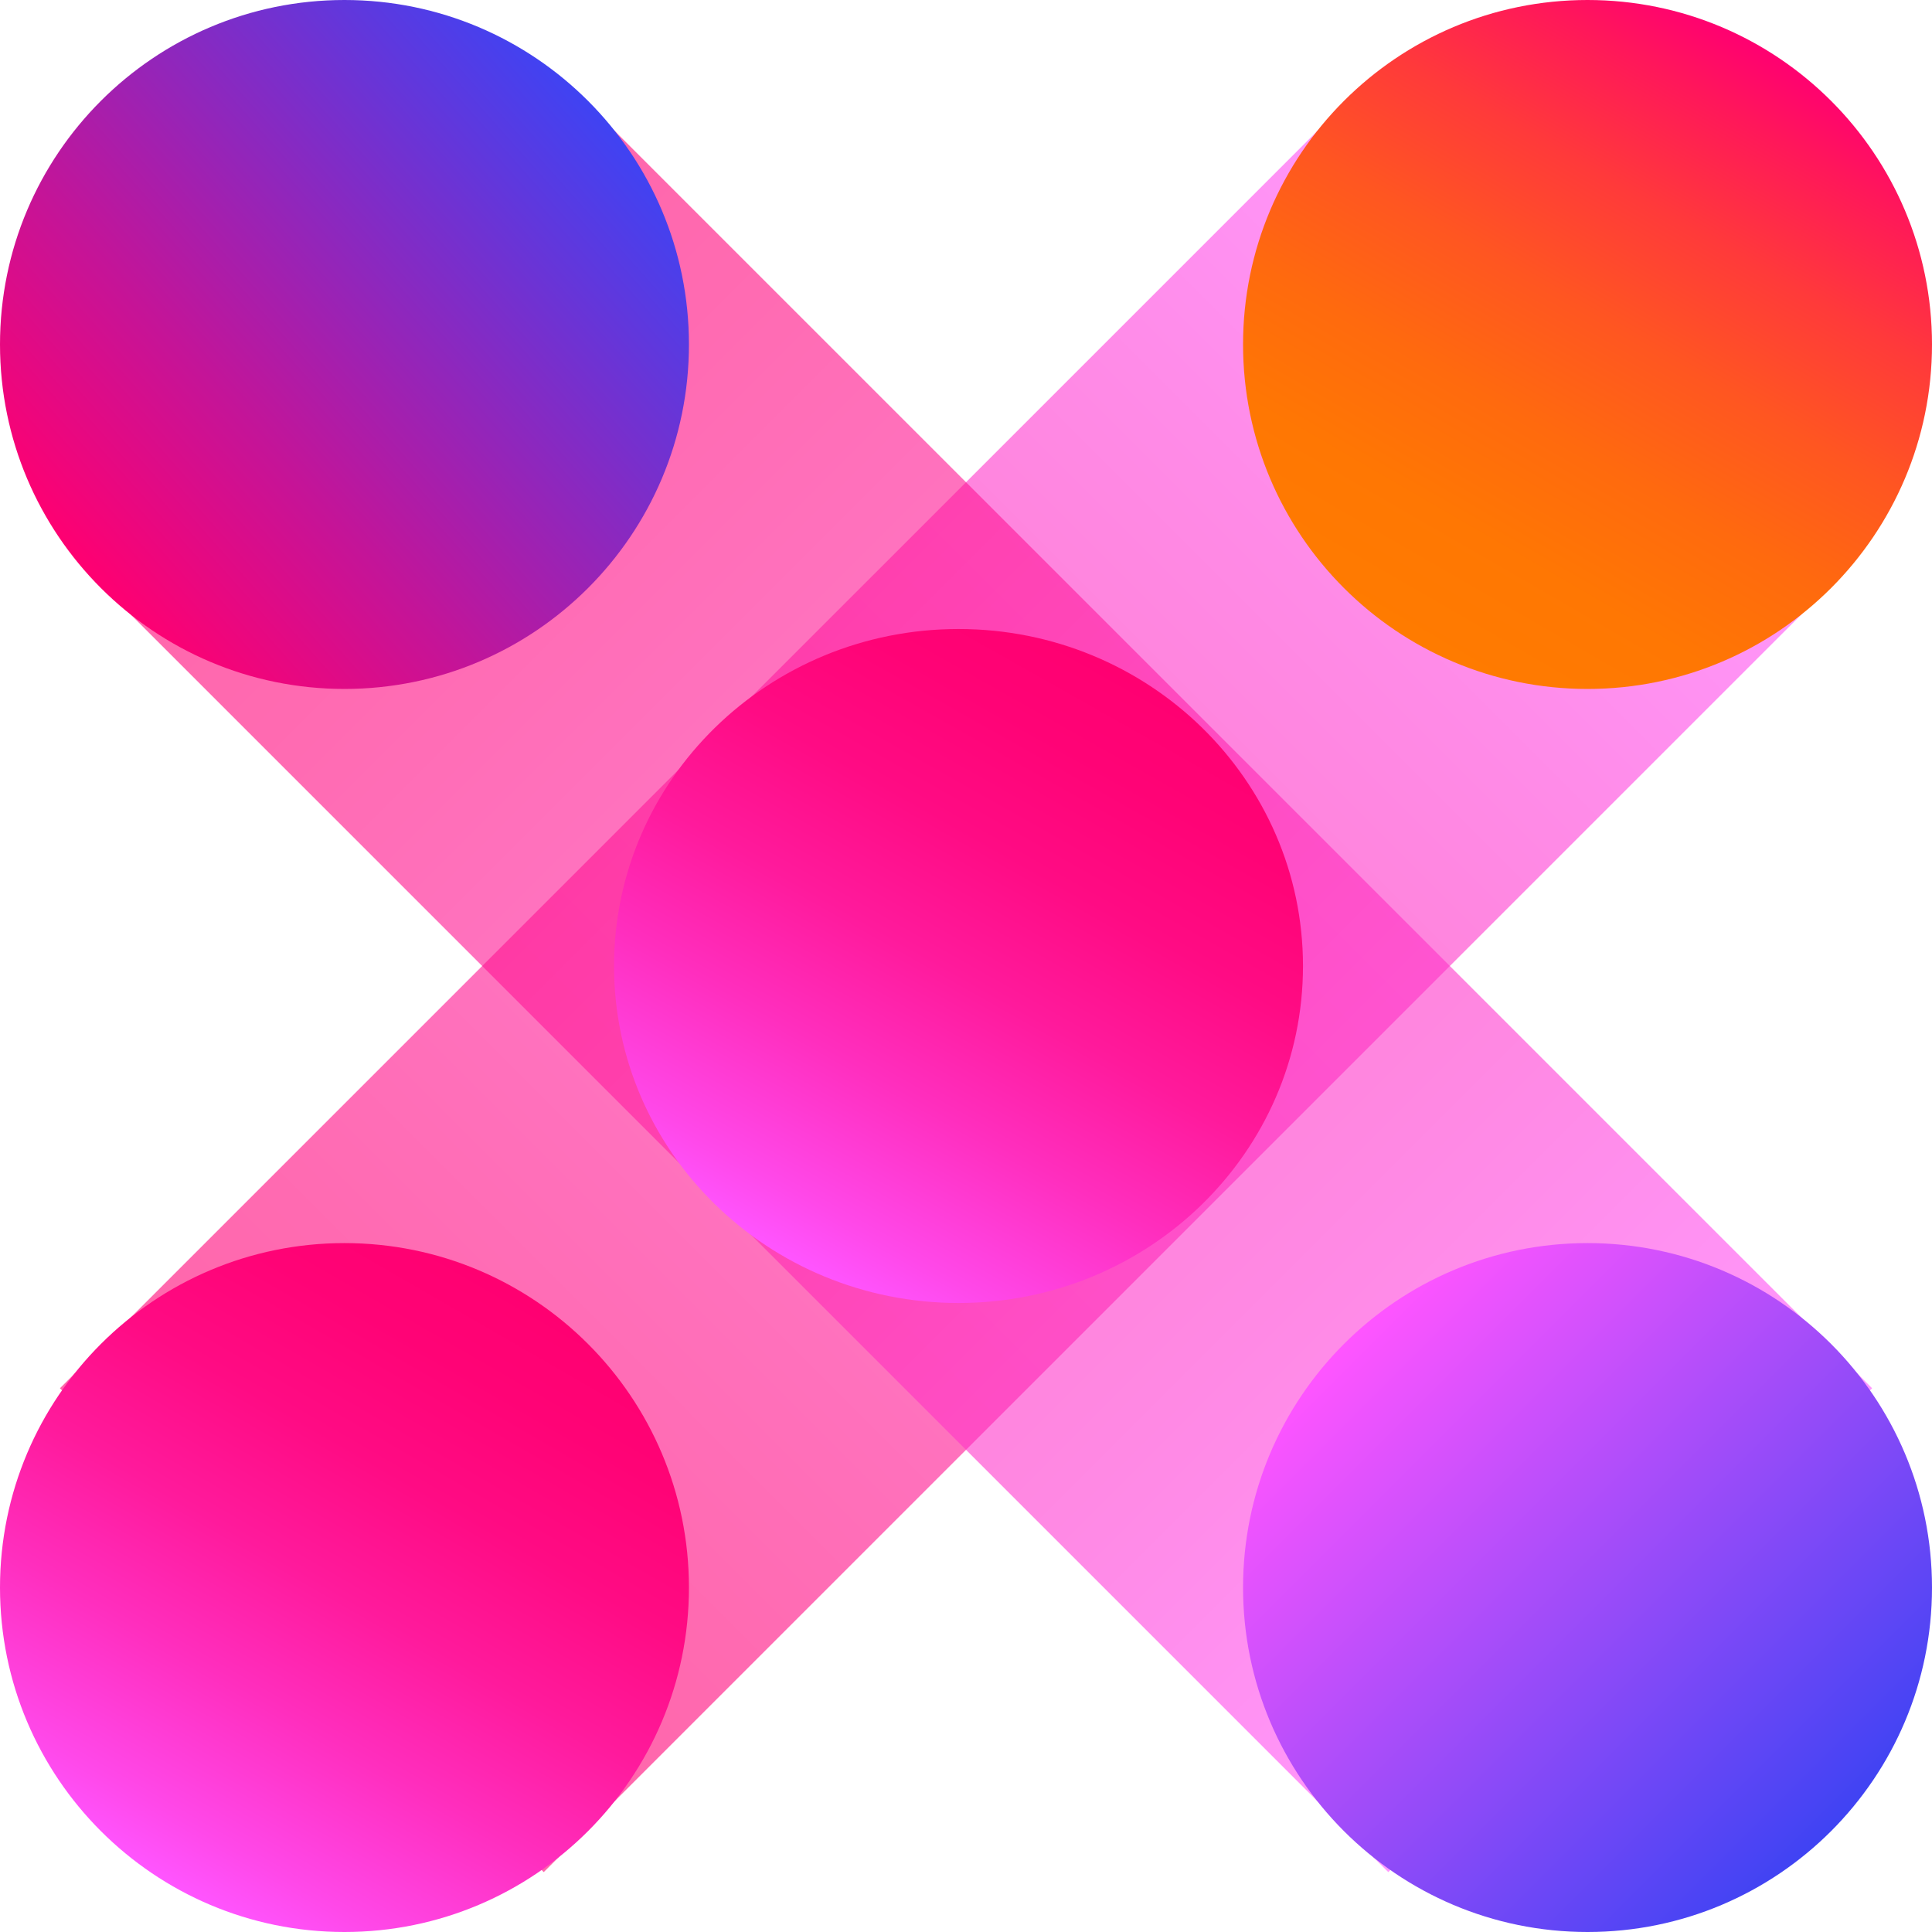
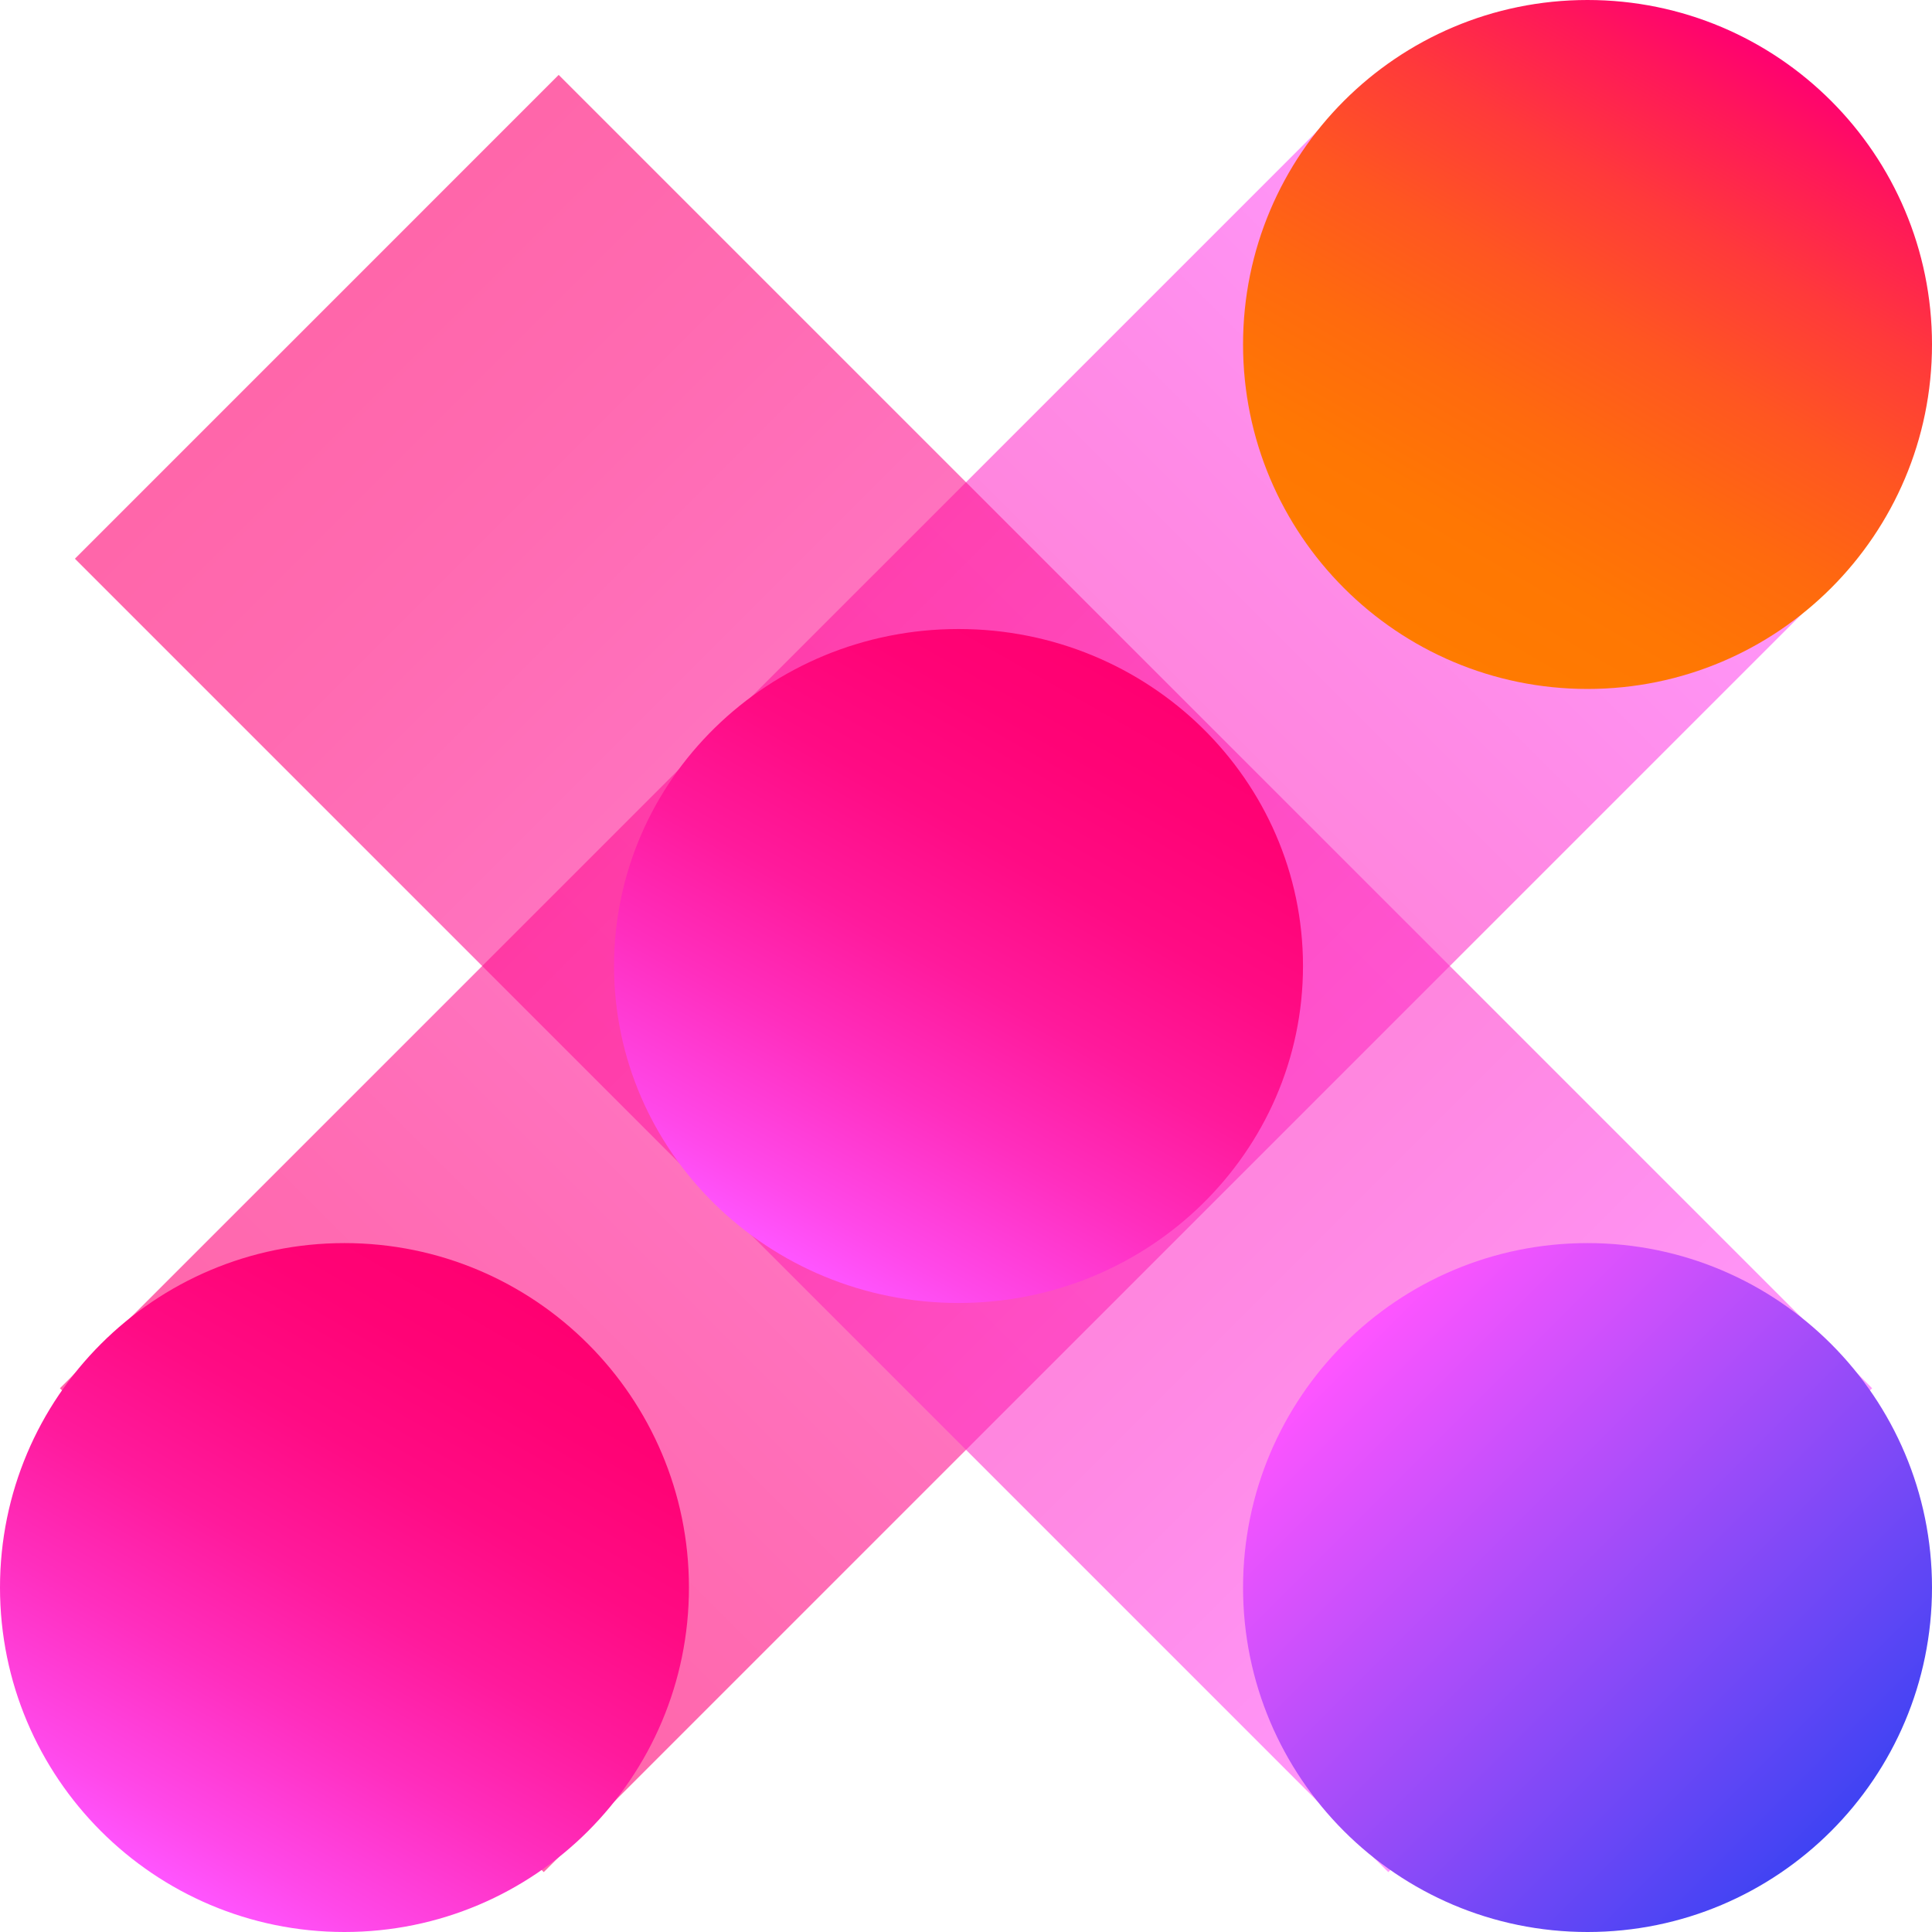
<svg xmlns="http://www.w3.org/2000/svg" width="52" height="52" viewBox="0 0 52 52" fill="none">
  <path opacity="0.6" fill-rule="evenodd" clip-rule="evenodd" d="M49.985 15.038L14.635 50.388L1.613 37.365L36.964 2.016L49.985 15.038Z" fill="url(#paint0_linear_1682_785)" />
  <path opacity="0.6" fill-rule="evenodd" clip-rule="evenodd" d="M37.366 50.388L2.016 15.038L15.037 2.016L50.388 37.365L37.366 50.388Z" fill="url(#paint1_linear_1682_785)" />
  <path d="M42.728 52C47.849 52 52 47.849 52 42.729C52 37.608 47.849 33.458 42.728 33.458C37.608 33.458 33.457 37.608 33.457 42.729C33.457 47.849 37.608 52 42.728 52Z" fill="url(#paint2_linear_1682_785)" />
-   <path d="M9.271 18.543C14.392 18.543 18.543 14.392 18.543 9.271C18.543 4.151 14.392 0 9.271 0C4.151 0 0 4.151 0 9.271C0 14.392 4.151 18.543 9.271 18.543Z" fill="url(#paint3_linear_1682_785)" />
  <path d="M9.271 52C14.392 52 18.543 47.849 18.543 42.729C18.543 37.608 14.392 33.458 9.271 33.458C4.151 33.458 0 37.608 0 42.729C0 47.849 4.151 52 9.271 52Z" fill="url(#paint4_linear_1682_785)" />
  <path d="M25.799 35.07C30.919 35.07 35.07 31.009 35.07 26C35.07 20.991 30.919 16.93 25.799 16.93C20.678 16.93 16.527 20.991 16.527 26C16.527 31.009 20.678 35.07 25.799 35.07Z" fill="url(#paint5_linear_1682_785)" />
  <path d="M42.728 18.543C47.849 18.543 52 14.392 52 9.271C52 4.151 47.849 0 42.728 0C37.608 0 33.457 4.151 33.457 9.271C33.457 14.392 37.608 18.543 42.728 18.543Z" fill="url(#paint6_linear_1682_785)" />
  <defs>
    <linearGradient id="paint0_linear_1682_785" x1="8.834" y1="43.166" x2="44.109" y2="7.892" gradientUnits="userSpaceOnUse">
      <stop stop-color="#FF0071" />
      <stop offset="0.14" stop-color="#FF077D" />
      <stop offset="0.41" stop-color="#FF1CA0" />
      <stop offset="0.77" stop-color="#FF3DD7" />
      <stop offset="1" stop-color="#FF55FF" />
    </linearGradient>
    <linearGradient id="paint1_linear_1682_785" x1="8.612" y1="8.612" x2="43.885" y2="43.885" gradientUnits="userSpaceOnUse">
      <stop stop-color="#FF0071" />
      <stop offset="0.14" stop-color="#FF077D" />
      <stop offset="0.41" stop-color="#FF1CA0" />
      <stop offset="0.77" stop-color="#FF3DD7" />
      <stop offset="1" stop-color="#FF55FF" />
    </linearGradient>
    <linearGradient id="paint2_linear_1682_785" x1="49.284" y1="49.285" x2="36.172" y2="36.173" gradientUnits="userSpaceOnUse">
      <stop stop-color="#3F43F3" />
      <stop offset="1" stop-color="#FF55FF" />
    </linearGradient>
    <linearGradient id="paint3_linear_1682_785" x1="16.19" y1="3.099" x2="2.334" y2="15.422" gradientUnits="userSpaceOnUse">
      <stop stop-color="#3F43F3" />
      <stop offset="0.68" stop-color="#C41498" />
      <stop offset="1" stop-color="#FF0071" />
    </linearGradient>
    <linearGradient id="paint4_linear_1682_785" x1="13.906" y1="34.699" x2="4.635" y2="50.757" gradientUnits="userSpaceOnUse">
      <stop stop-color="#FF0071" />
      <stop offset="0.14" stop-color="#FF0376" />
      <stop offset="0.32" stop-color="#FF0B84" />
      <stop offset="0.51" stop-color="#FF1A9C" />
      <stop offset="0.7" stop-color="#FF2EBE" />
      <stop offset="0.91" stop-color="#FF48E9" />
      <stop offset="1" stop-color="#FF55FF" />
    </linearGradient>
    <linearGradient id="paint5_linear_1682_785" x1="30.434" y1="18.145" x2="21.465" y2="34.025" gradientUnits="userSpaceOnUse">
      <stop stop-color="#FF0071" />
      <stop offset="0.14" stop-color="#FF0376" />
      <stop offset="0.32" stop-color="#FF0B84" />
      <stop offset="0.51" stop-color="#FF1A9C" />
      <stop offset="0.7" stop-color="#FF2EBE" />
      <stop offset="0.91" stop-color="#FF48E9" />
      <stop offset="1" stop-color="#FF55FF" />
    </linearGradient>
    <linearGradient id="paint6_linear_1682_785" x1="47.365" y1="1.242" x2="38.093" y2="17.3" gradientUnits="userSpaceOnUse">
      <stop stop-color="#FF0071" />
      <stop offset="0.1" stop-color="#FF165B" />
      <stop offset="0.28" stop-color="#FF3A3A" />
      <stop offset="0.46" stop-color="#FF5621" />
      <stop offset="0.64" stop-color="#FF6A0E" />
      <stop offset="0.82" stop-color="#FF7703" />
      <stop offset="1" stop-color="#FF7B00" />
    </linearGradient>
  </defs>
</svg>